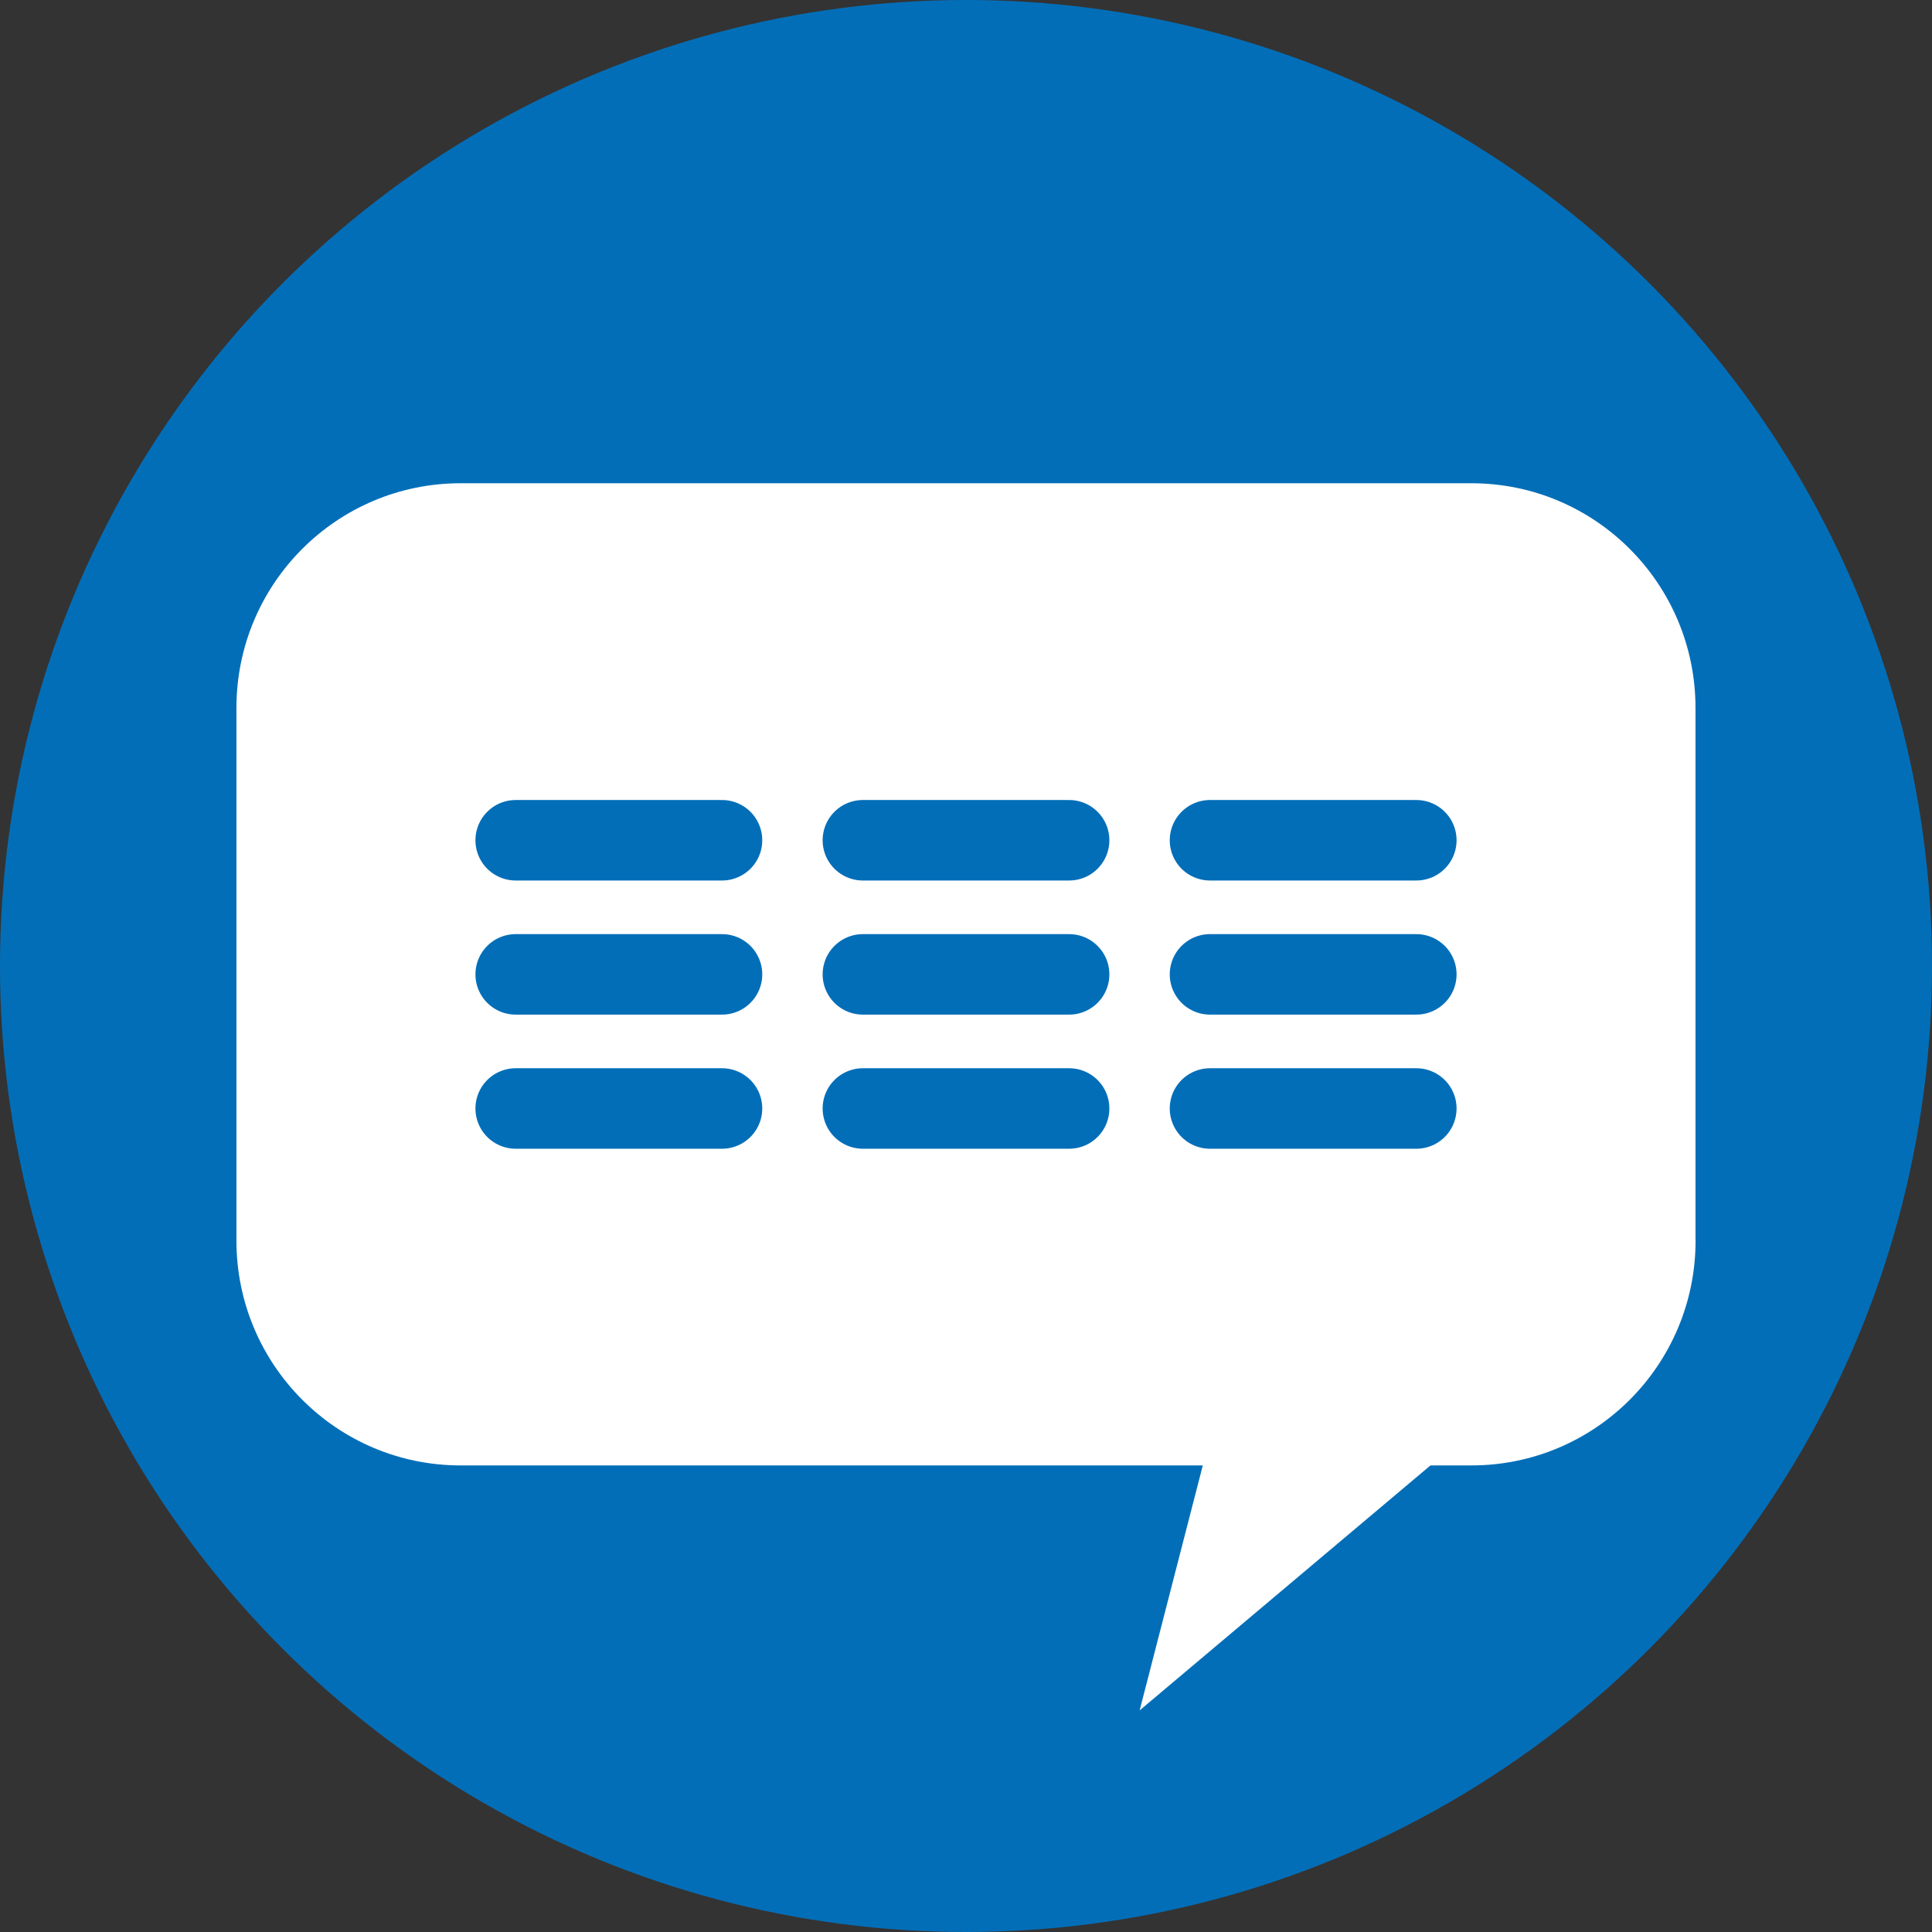
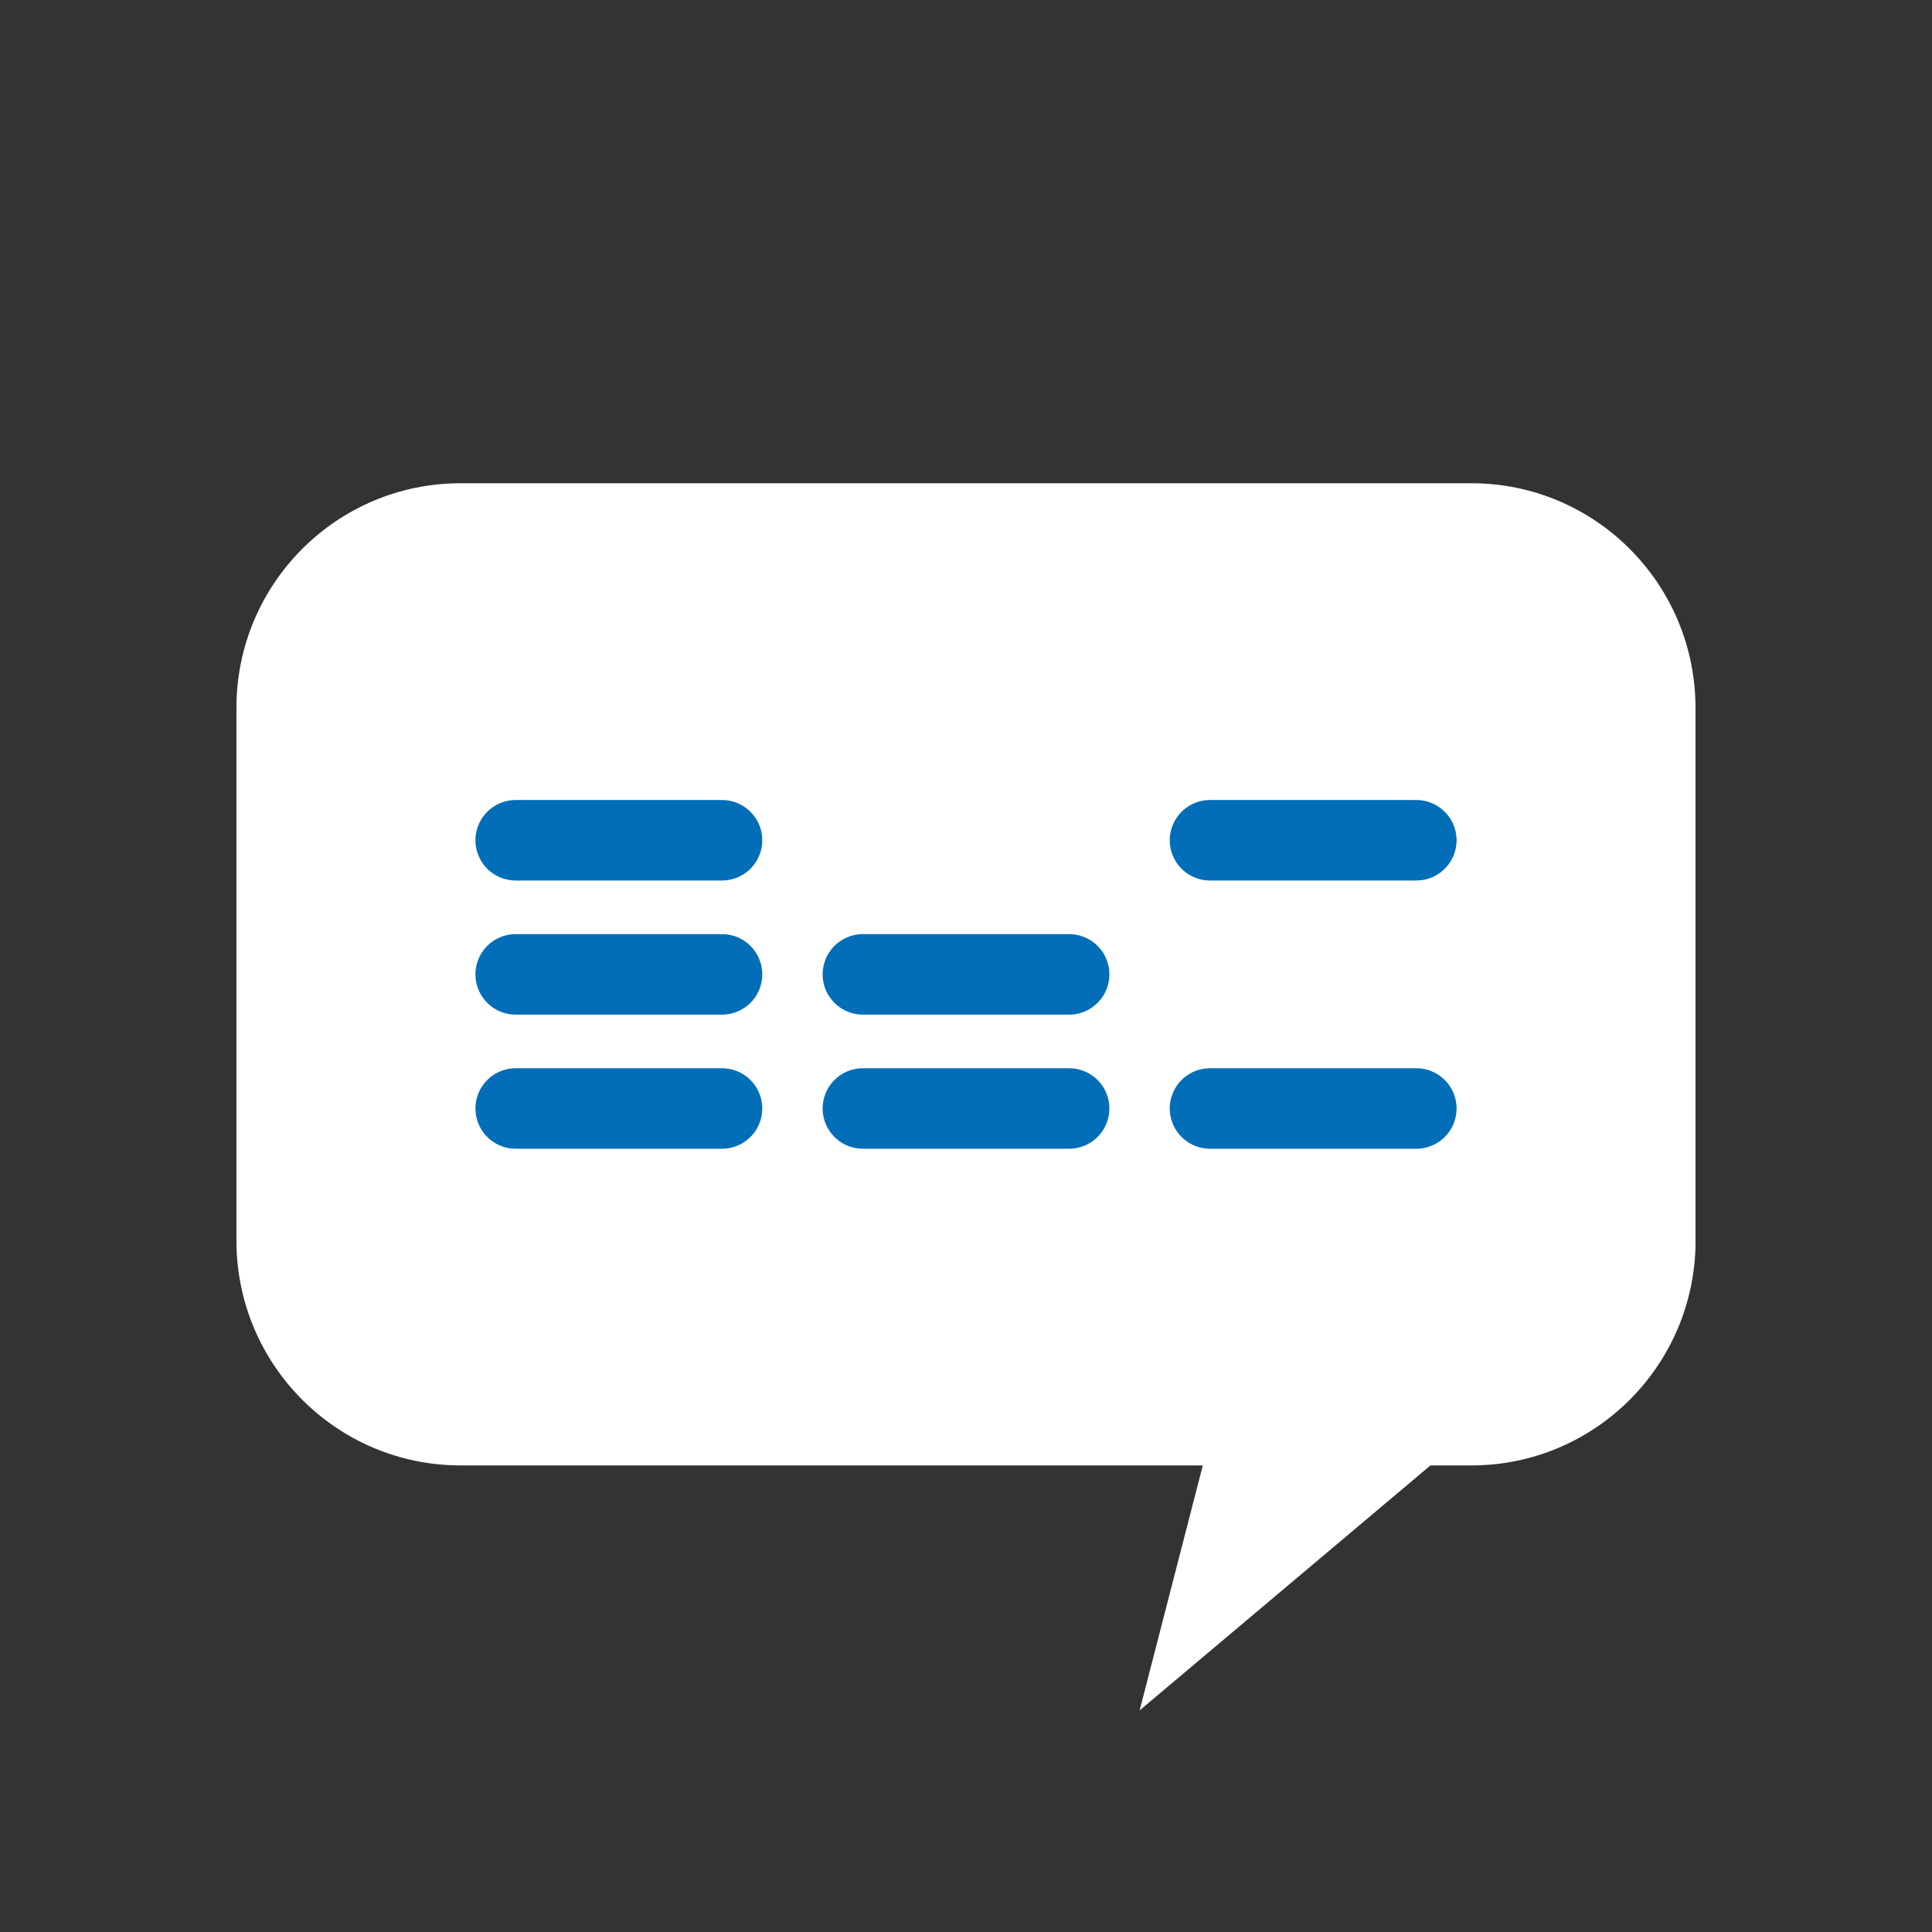
<svg xmlns="http://www.w3.org/2000/svg" version="1.1" id="レイヤー_1" x="0px" y="0px" width="24px" height="24px" viewBox="0 0 24 24" enable-background="new 0 0 24 24" xml:space="preserve">
  <rect x="0" y="0" width="24" height="24" fill="#333333" stroke="none" />
-   <circle fill="#036EB8" cx="12" cy="12" r="12" />
  <g>
    <path fill="#FFFFFF" d="M21.063,15.412c0,1.542-1.246,2.792-2.785,2.792H5.722c-1.538,0-2.785-1.25-2.785-2.792V8.794   c0-1.542,1.247-2.791,2.785-2.791h12.555c1.539,0,2.785,1.249,2.785,2.791V15.412z" />
    <polygon fill="#FFFFFF" points="18.831,17.31 14.157,21.247 15.172,17.31  " />
  </g>
  <g>
    <line fill="none" stroke="#036EB8" stroke-linecap="round" stroke-miterlimit="10" x1="6.406" y1="10.438" x2="8.969" y2="10.438" />
-     <line fill="none" stroke="#036EB8" stroke-linecap="round" stroke-miterlimit="10" x1="10.719" y1="10.438" x2="13.281" y2="10.438" />
    <line fill="none" stroke="#036EB8" stroke-linecap="round" stroke-miterlimit="10" x1="15.031" y1="10.438" x2="17.594" y2="10.438" />
    <line fill="none" stroke="#036EB8" stroke-linecap="round" stroke-miterlimit="10" x1="6.406" y1="12.104" x2="8.969" y2="12.104" />
    <line fill="none" stroke="#036EB8" stroke-linecap="round" stroke-miterlimit="10" x1="10.719" y1="12.104" x2="13.281" y2="12.104" />
-     <line fill="none" stroke="#036EB8" stroke-linecap="round" stroke-miterlimit="10" x1="15.031" y1="12.104" x2="17.594" y2="12.104" />
    <line fill="none" stroke="#036EB8" stroke-linecap="round" stroke-miterlimit="10" x1="6.406" y1="13.77" x2="8.969" y2="13.77" />
    <line fill="none" stroke="#036EB8" stroke-linecap="round" stroke-miterlimit="10" x1="10.719" y1="13.77" x2="13.281" y2="13.77" />
    <line fill="none" stroke="#036EB8" stroke-linecap="round" stroke-miterlimit="10" x1="15.031" y1="13.77" x2="17.594" y2="13.77" />
  </g>
</svg>